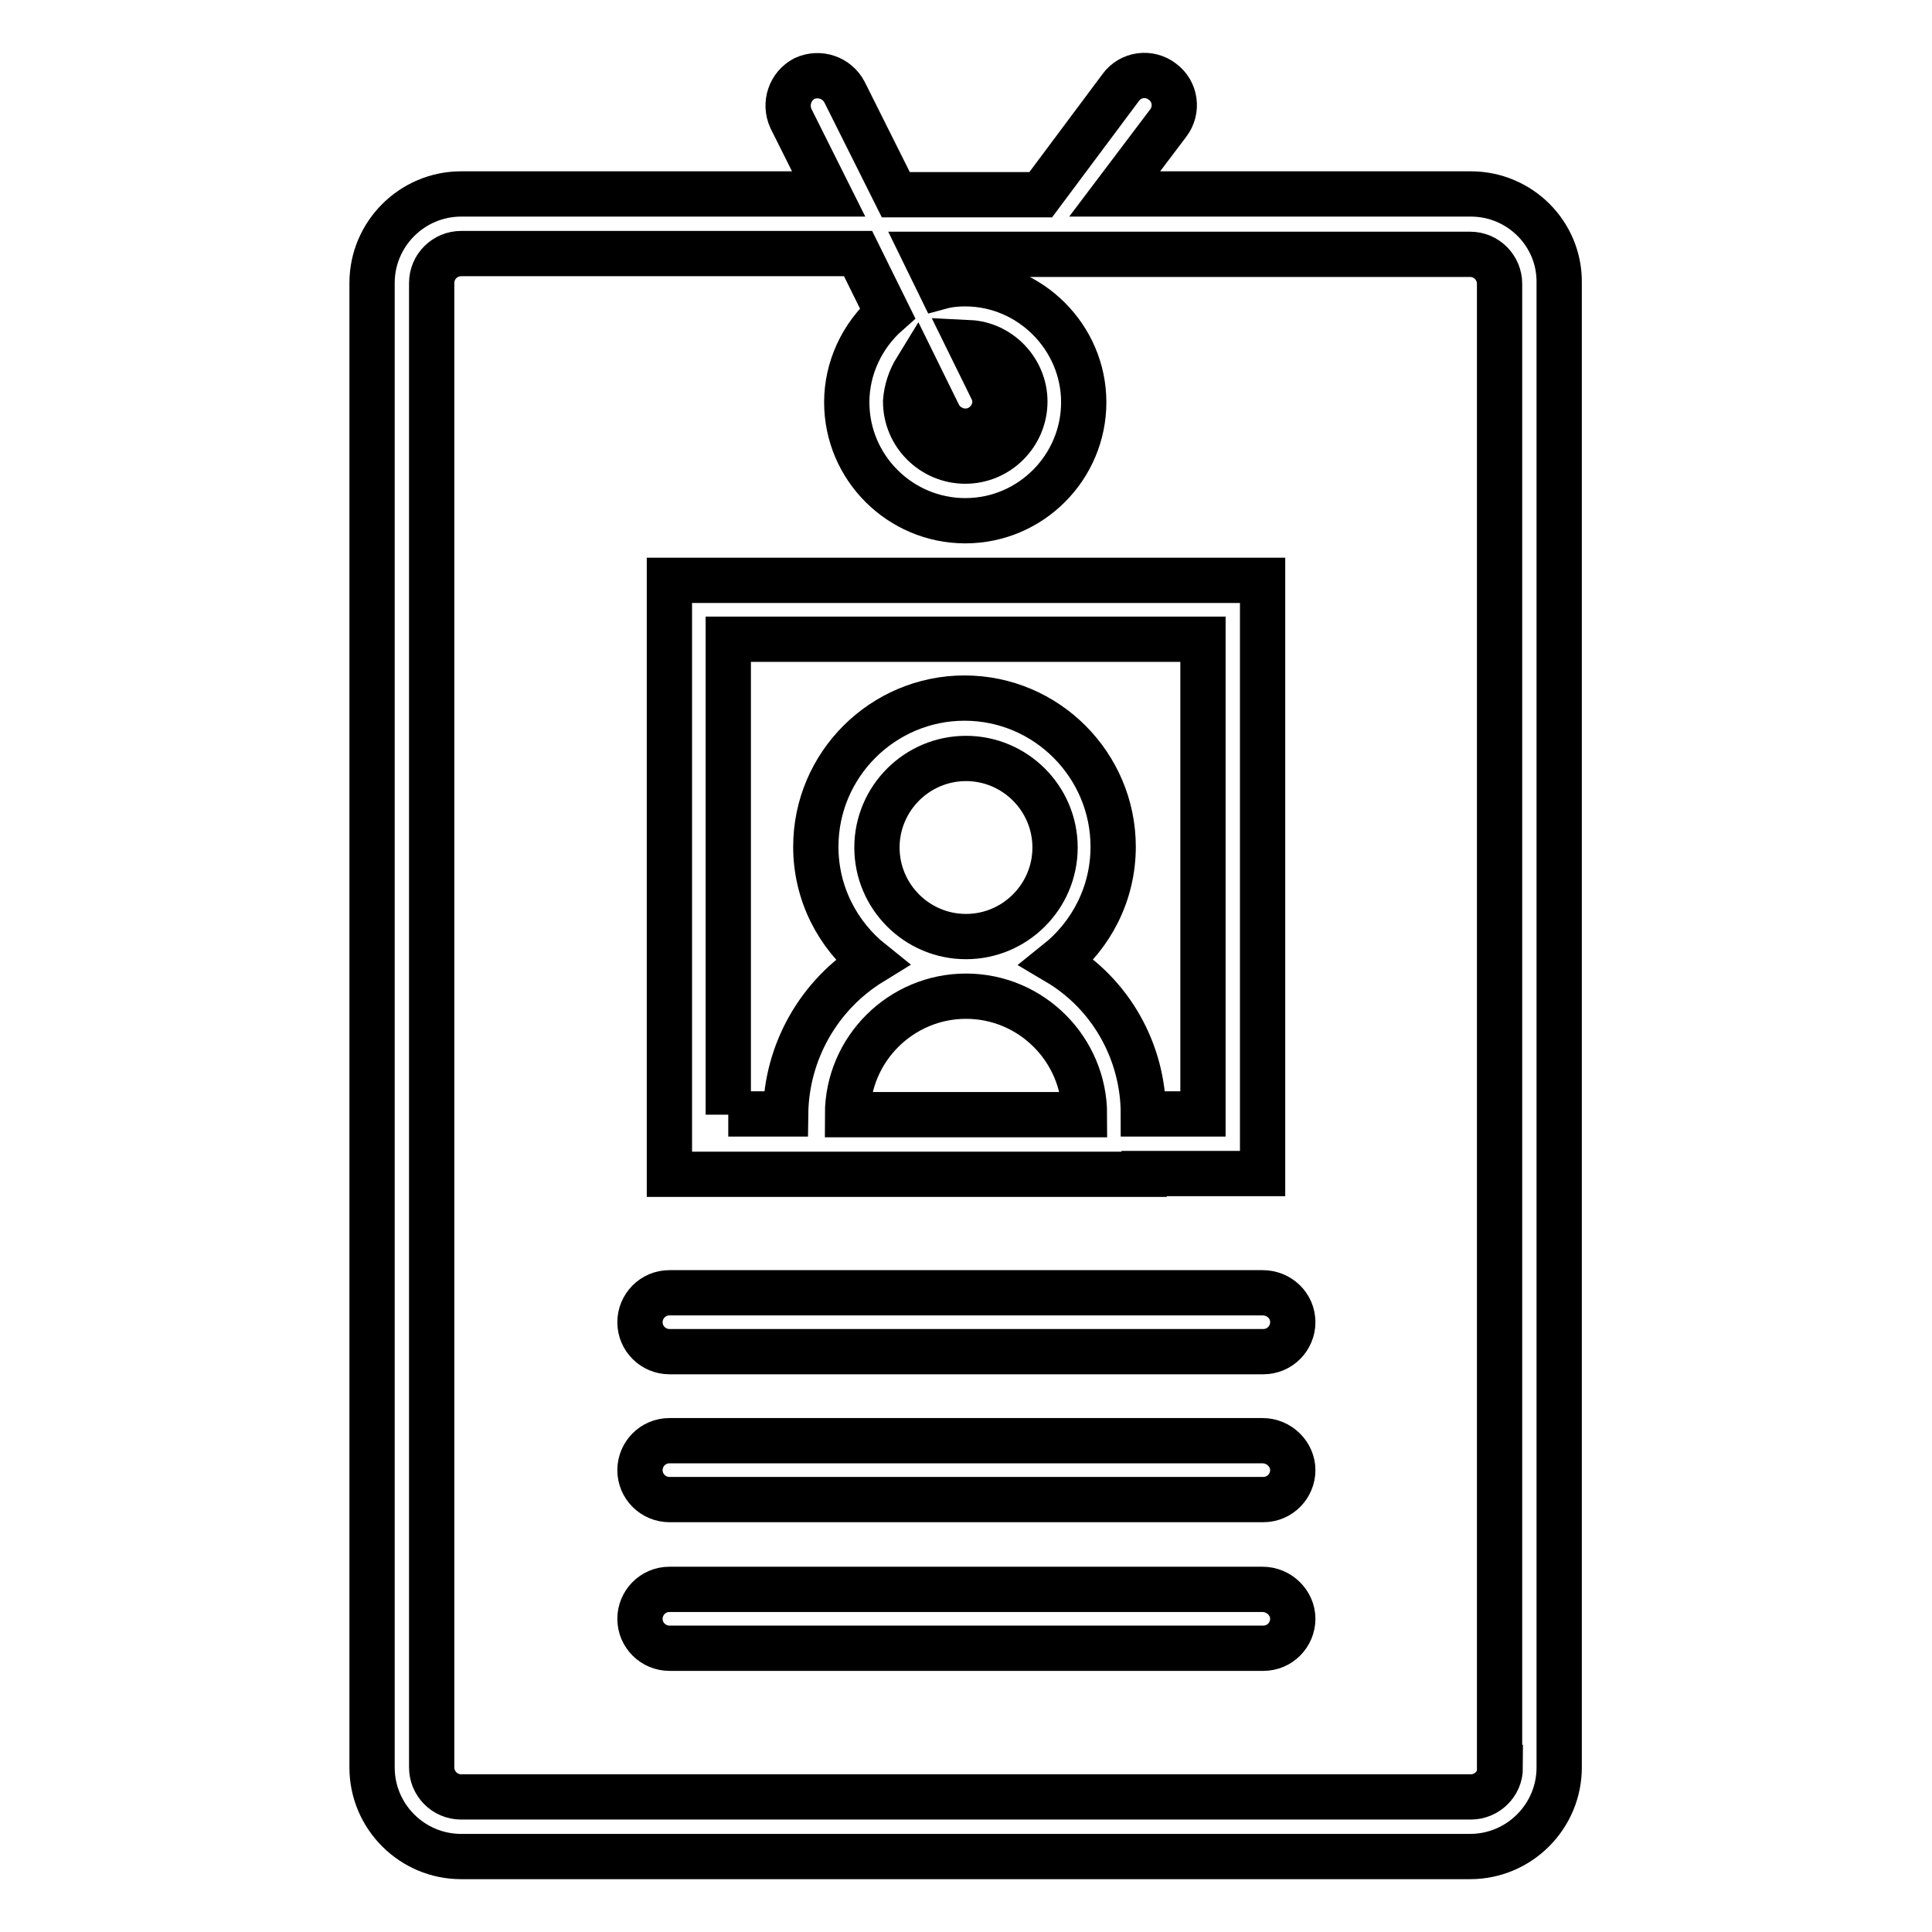
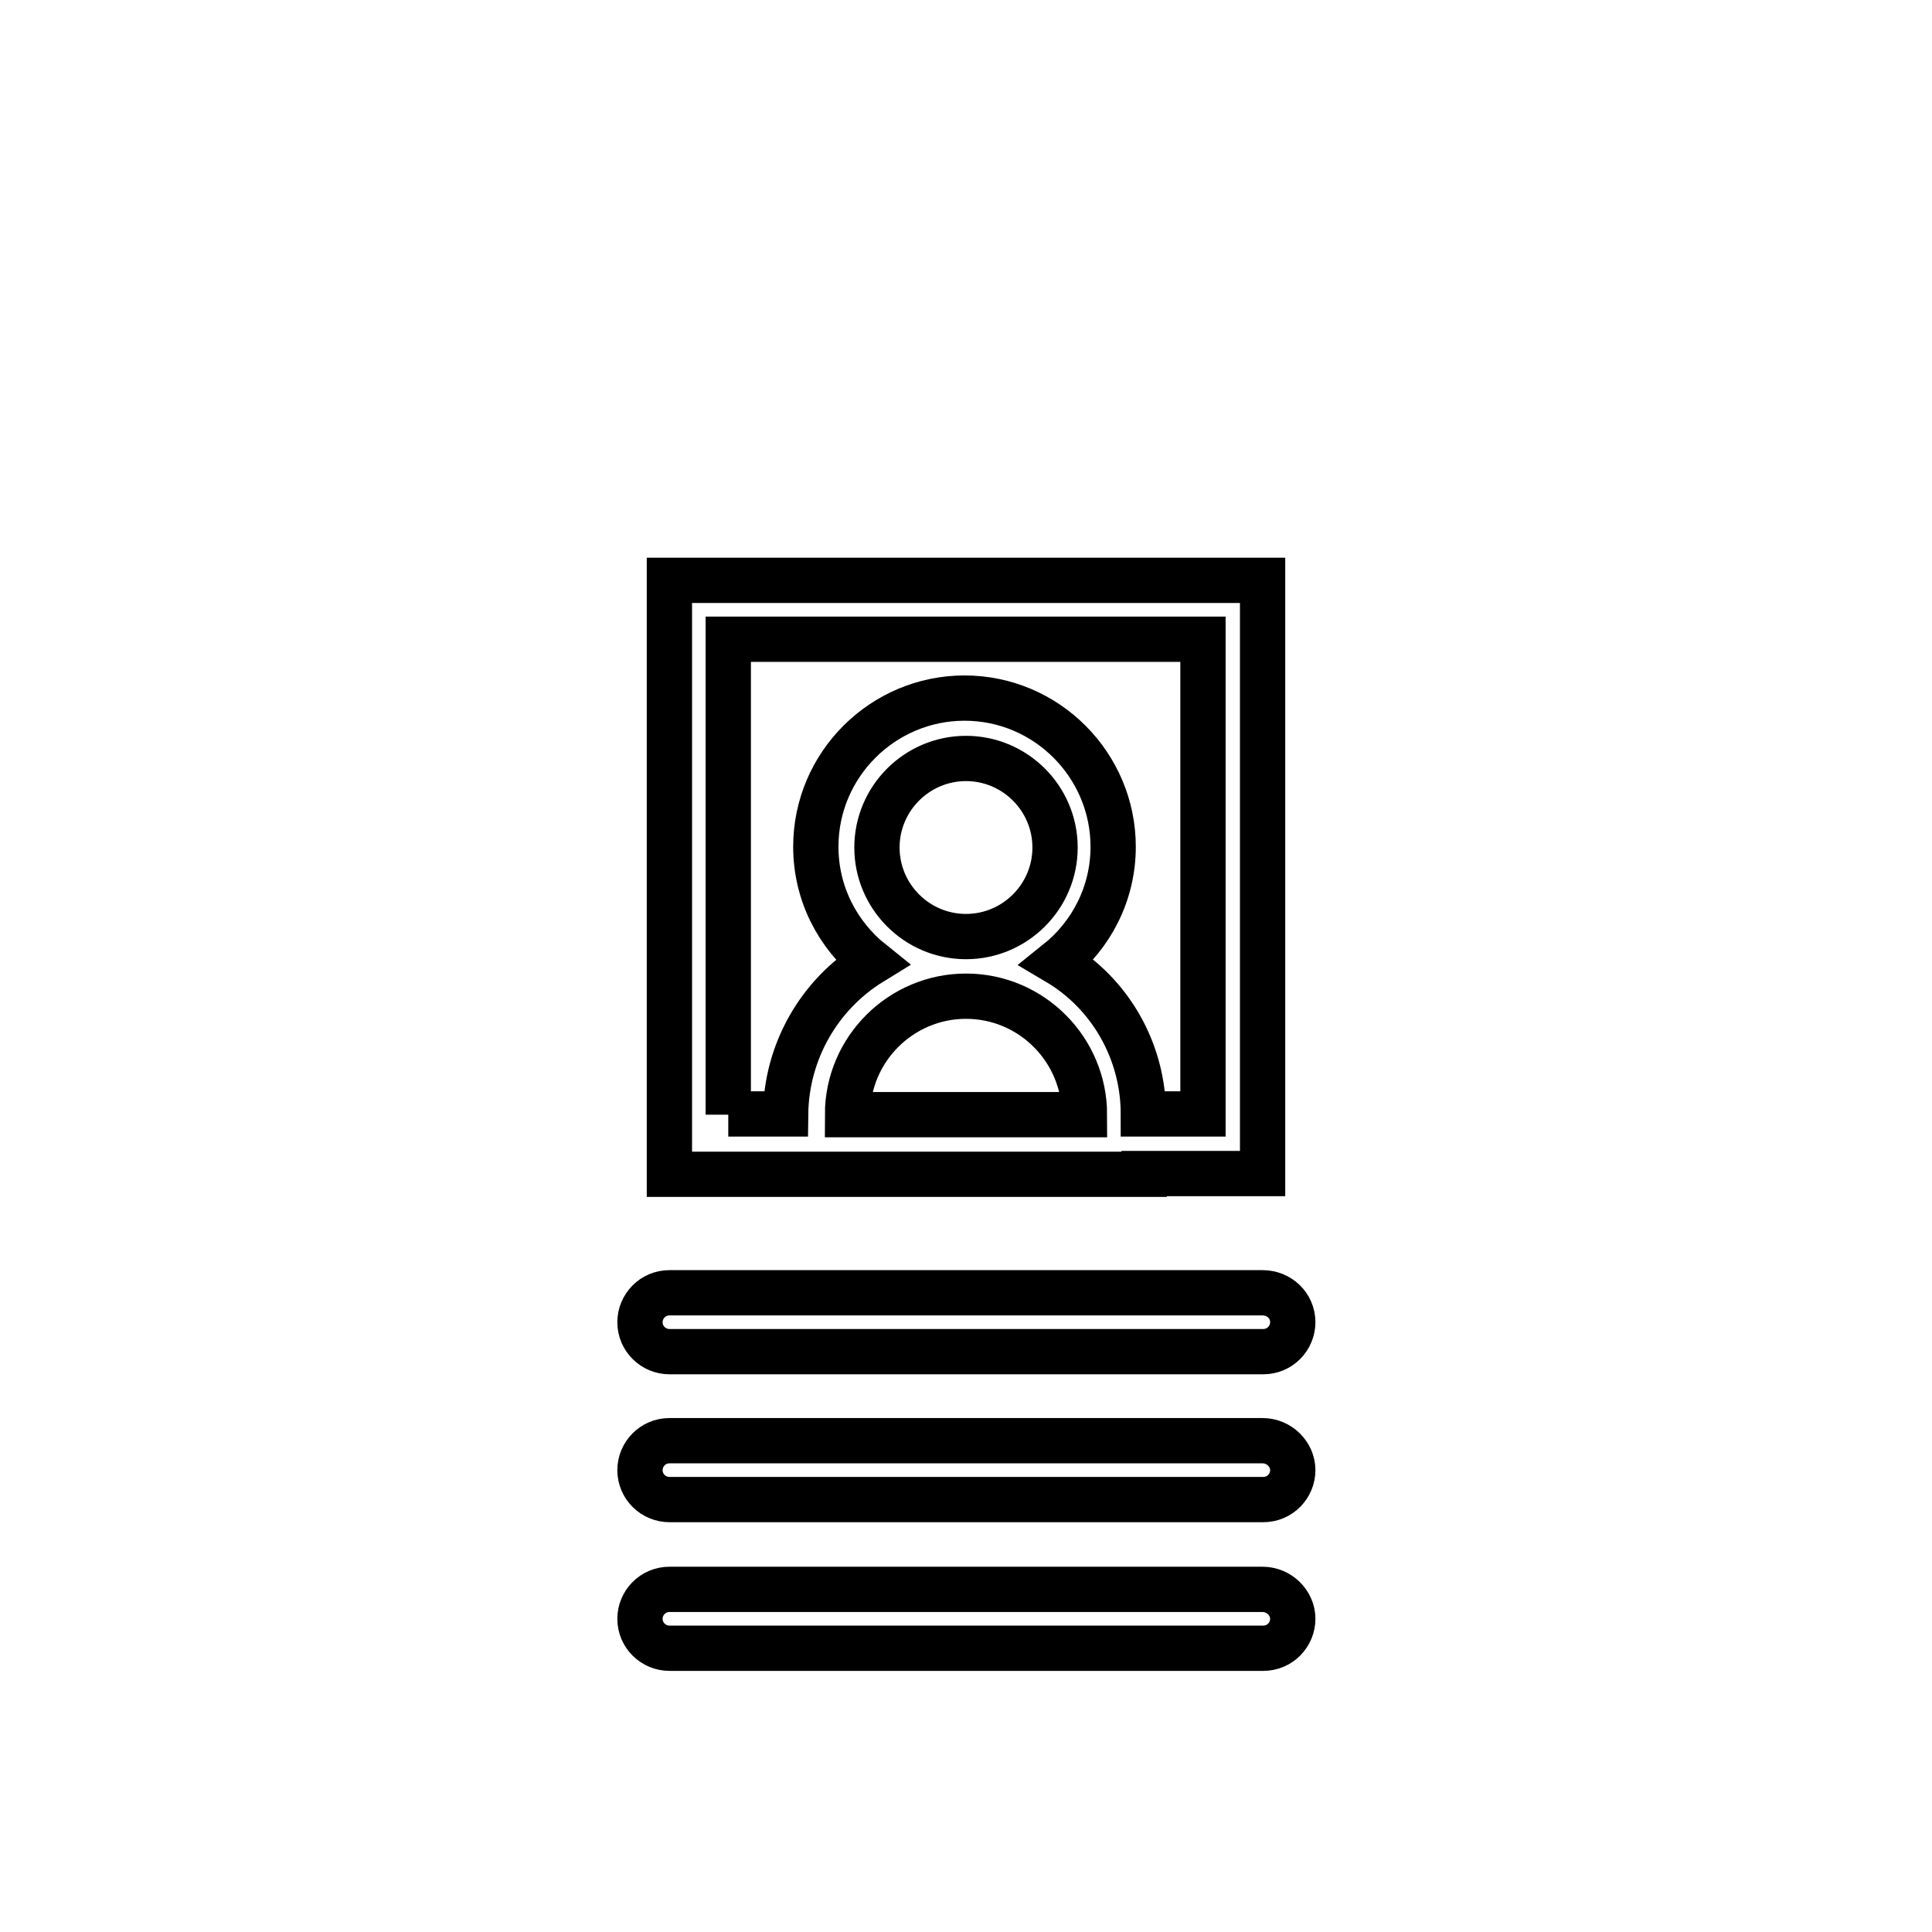
<svg xmlns="http://www.w3.org/2000/svg" version="1.1" x="0px" y="0px" viewBox="0 0 256 256" enable-background="new 0 0 256 256" xml:space="preserve">
  <g>
-     <path stroke-width="6" fill-opacity="0" stroke="#000000" d="M194.9,25.7h-47.2l7.1-9.4c1.3-1.7,1-4.2-0.8-5.5c-1.7-1.3-4.2-1-5.5,0.8l-10.6,14.2h-19.2l-6.8-13.6 c-1-1.9-3.3-2.7-5.3-1.8c-1.9,1-2.7,3.3-1.8,5.3l5,10H61.1c-6.5,0-11.8,5.3-11.8,11.8v196.7c0,6.5,5.3,11.8,11.8,11.8h133.7 c6.5,0,11.8-5.3,11.8-11.8V37.5C206.7,31,201.4,25.7,194.9,25.7z M198.8,234.2c0,2.2-1.8,3.9-3.9,3.9l0,0H61.1 c-2.2,0-3.9-1.8-3.9-3.9l0,0V37.5c0-2.2,1.8-3.9,3.9-3.9h52.6l3.9,7.9c-3.4,3-5.4,7.3-5.4,11.8c0,8.7,7.1,15.7,15.7,15.7 c8.7,0,15.7-7.1,15.7-15.7s-7.1-15.7-15.7-15.7c-1.1,0-2.2,0.1-3.3,0.4l-2.1-4.3h72.3c2.2,0,3.9,1.8,3.9,3.9l0,0V234.2z  M121.4,48.9l3,6.1c1,1.9,3.4,2.7,5.3,1.7c1.9-1,2.7-3.3,1.7-5.2l-3-6.1c4.1,0.2,7.4,3.7,7.4,7.8c0,4.3-3.5,7.9-7.9,7.9 c-4.3,0-7.9-3.5-7.9-7.9C120.1,51.7,120.6,50.2,121.4,48.9z" />
    <path stroke-width="6" fill-opacity="0" stroke="#000000" d="M167.3,171.3H88.7c-2.2,0-3.9,1.8-3.9,3.9c0,2.2,1.8,3.9,3.9,3.9c0,0,0,0,0,0h78.7c2.2,0,3.9-1.8,3.9-3.9 C171.3,173,169.5,171.3,167.3,171.3C167.3,171.3,167.3,171.3,167.3,171.3z M167.3,190.9H88.7c-2.2,0-3.9,1.8-3.9,3.9 c0,2.2,1.8,3.9,3.9,3.9c0,0,0,0,0,0h78.7c2.2,0,3.9-1.8,3.9-3.9C171.3,192.7,169.5,190.9,167.3,190.9 C167.3,190.9,167.3,190.9,167.3,190.9z M167.3,210.6H88.7c-2.2,0-3.9,1.8-3.9,3.9c0,2.2,1.8,3.9,3.9,3.9c0,0,0,0,0,0h78.7 c2.2,0,3.9-1.8,3.9-3.9C171.3,212.4,169.5,210.6,167.3,210.6C167.3,210.6,167.3,210.6,167.3,210.6z M151.6,155.5h15.7V76.9H88.7 v78.7H151.6z M112.3,147.7c0-8.7,7.1-15.7,15.7-15.7c8.7,0,15.7,7.1,15.7,15.7H112.3L112.3,147.7z M116.2,112.3 c0-6.5,5.3-11.8,11.8-11.8s11.8,5.3,11.8,11.8s-5.3,11.8-11.8,11.8S116.2,118.8,116.2,112.3z M96.5,147.7V84.7h62.9v62.9h-7.9 c0-8.2-4.3-15.9-11.4-20.1c4.5-3.6,7.4-9.1,7.4-15.3c0-10.8-8.8-19.7-19.7-19.7c-10.8,0-19.7,8.8-19.7,19.7 c0,6.2,2.9,11.7,7.4,15.3c-7,4.3-11.3,11.9-11.4,20.1H96.5z" />
  </g>
</svg>